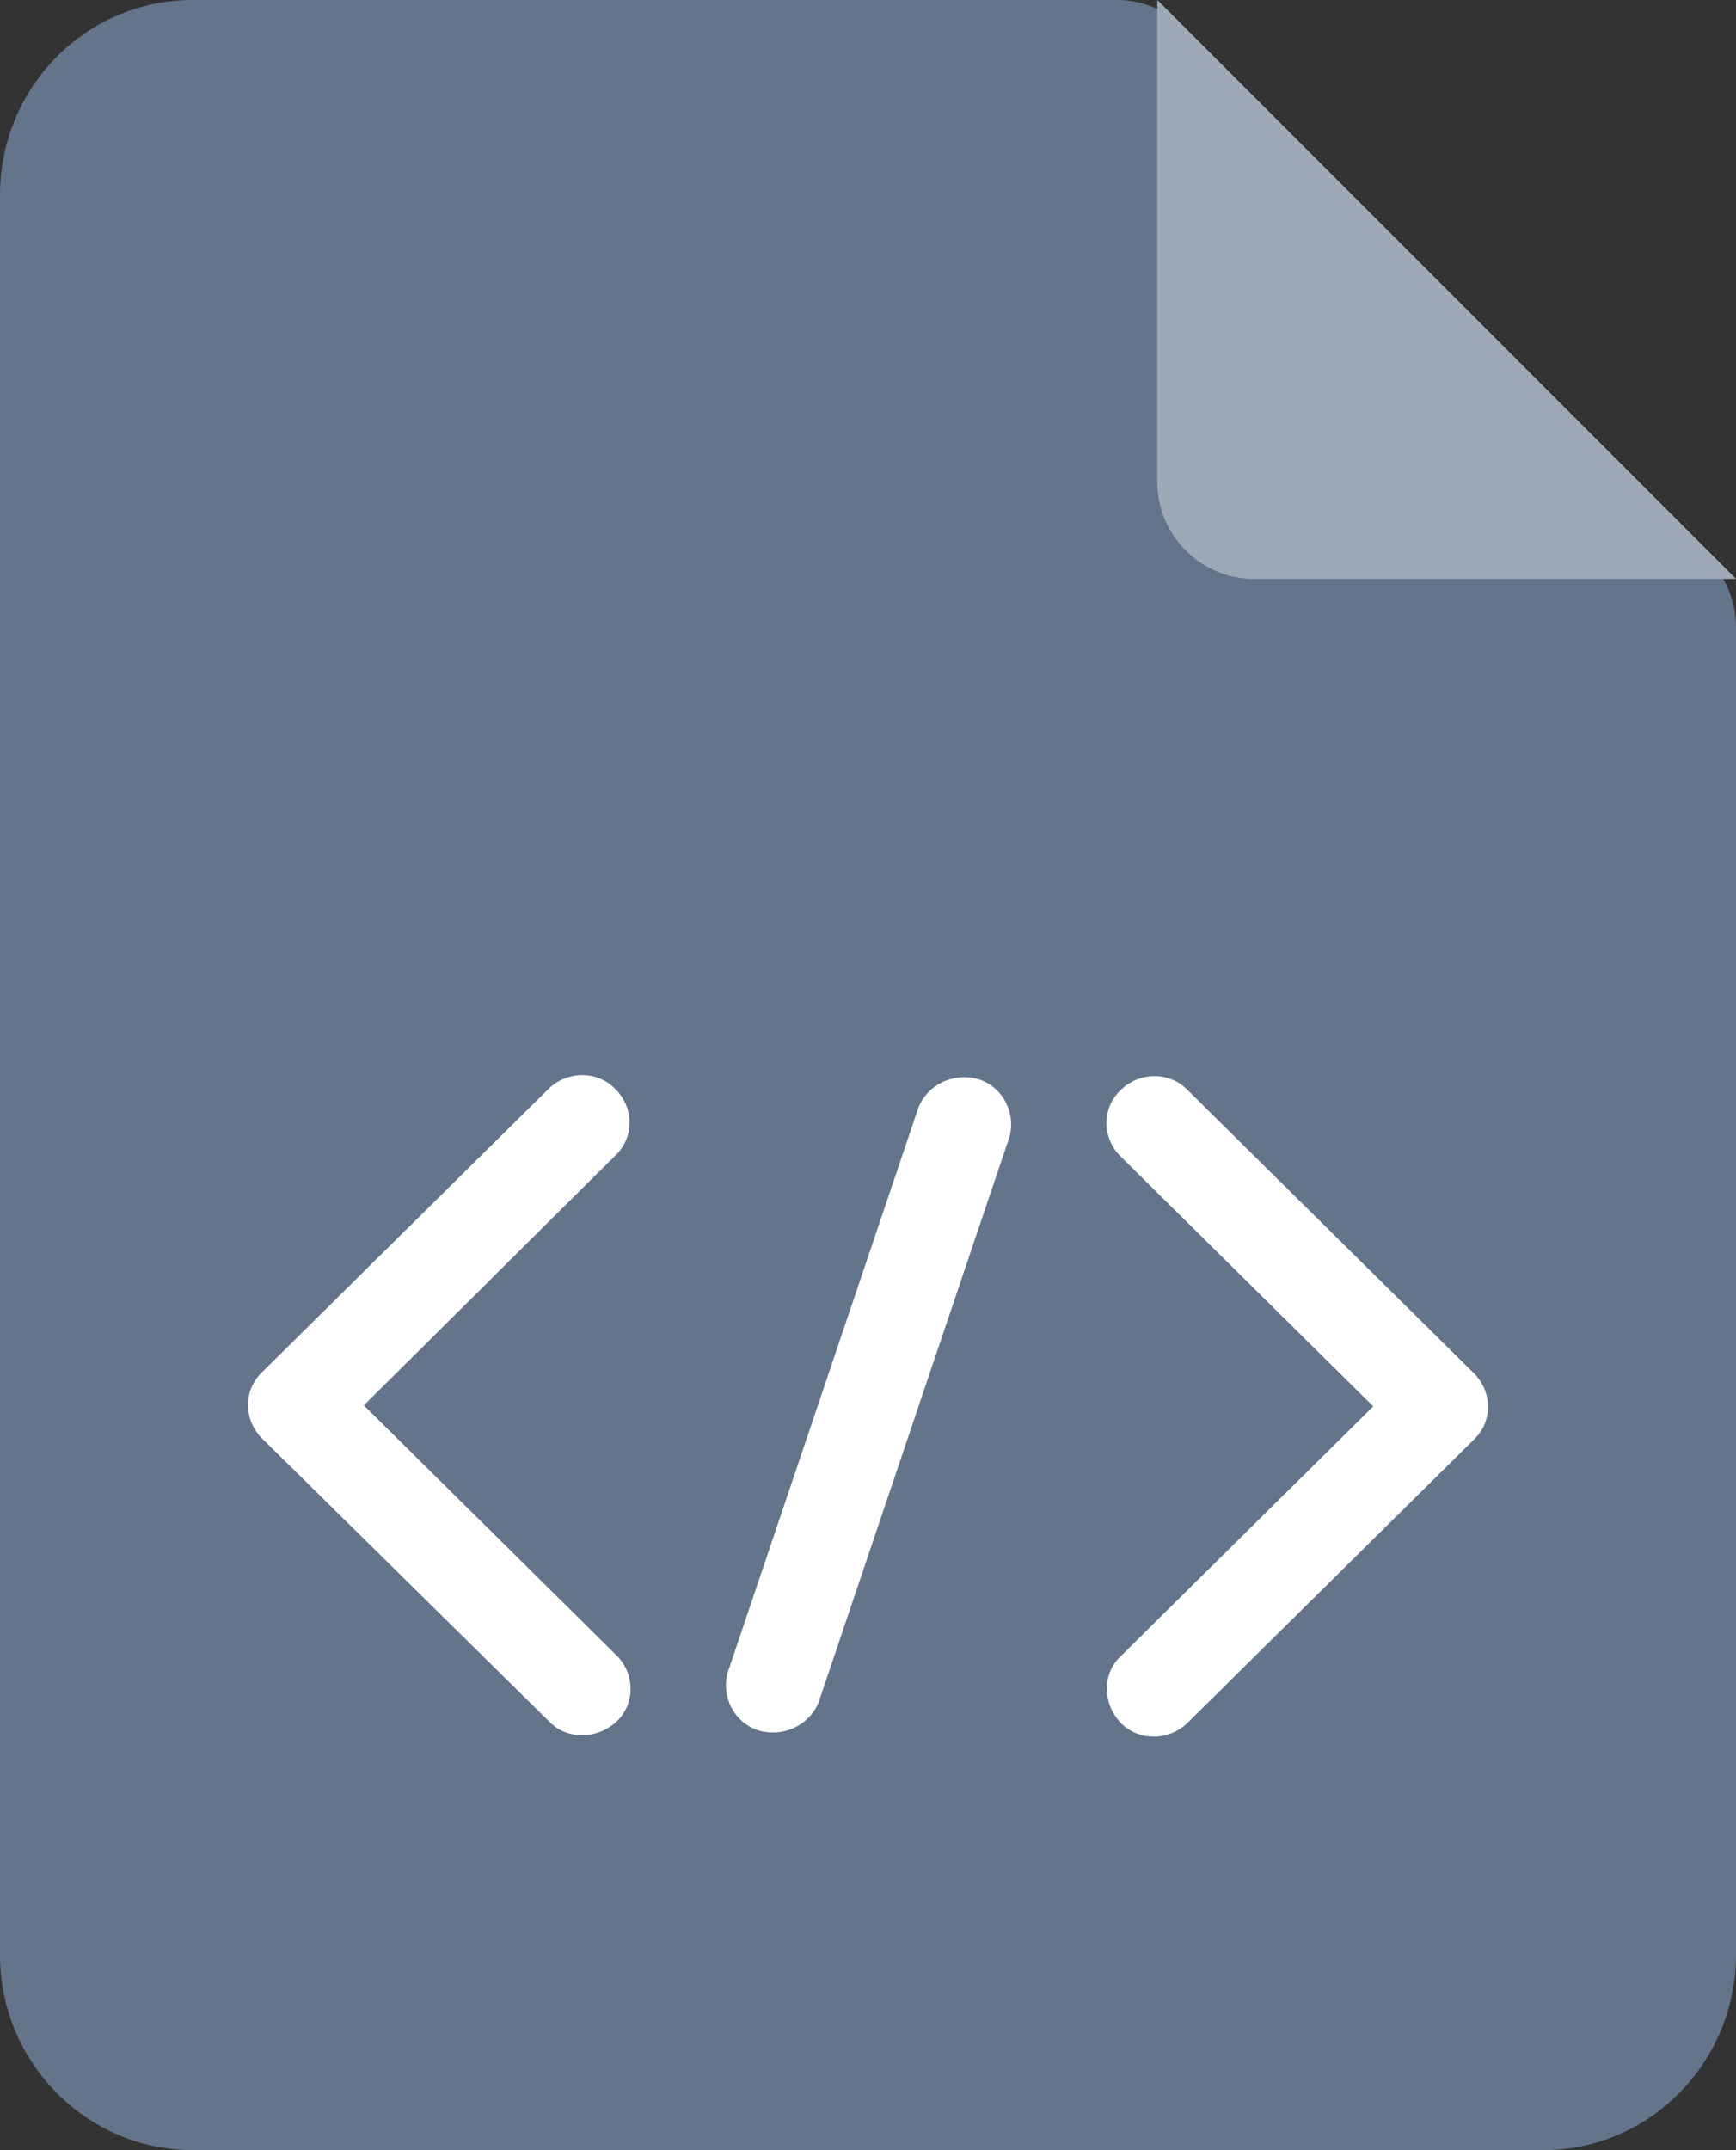
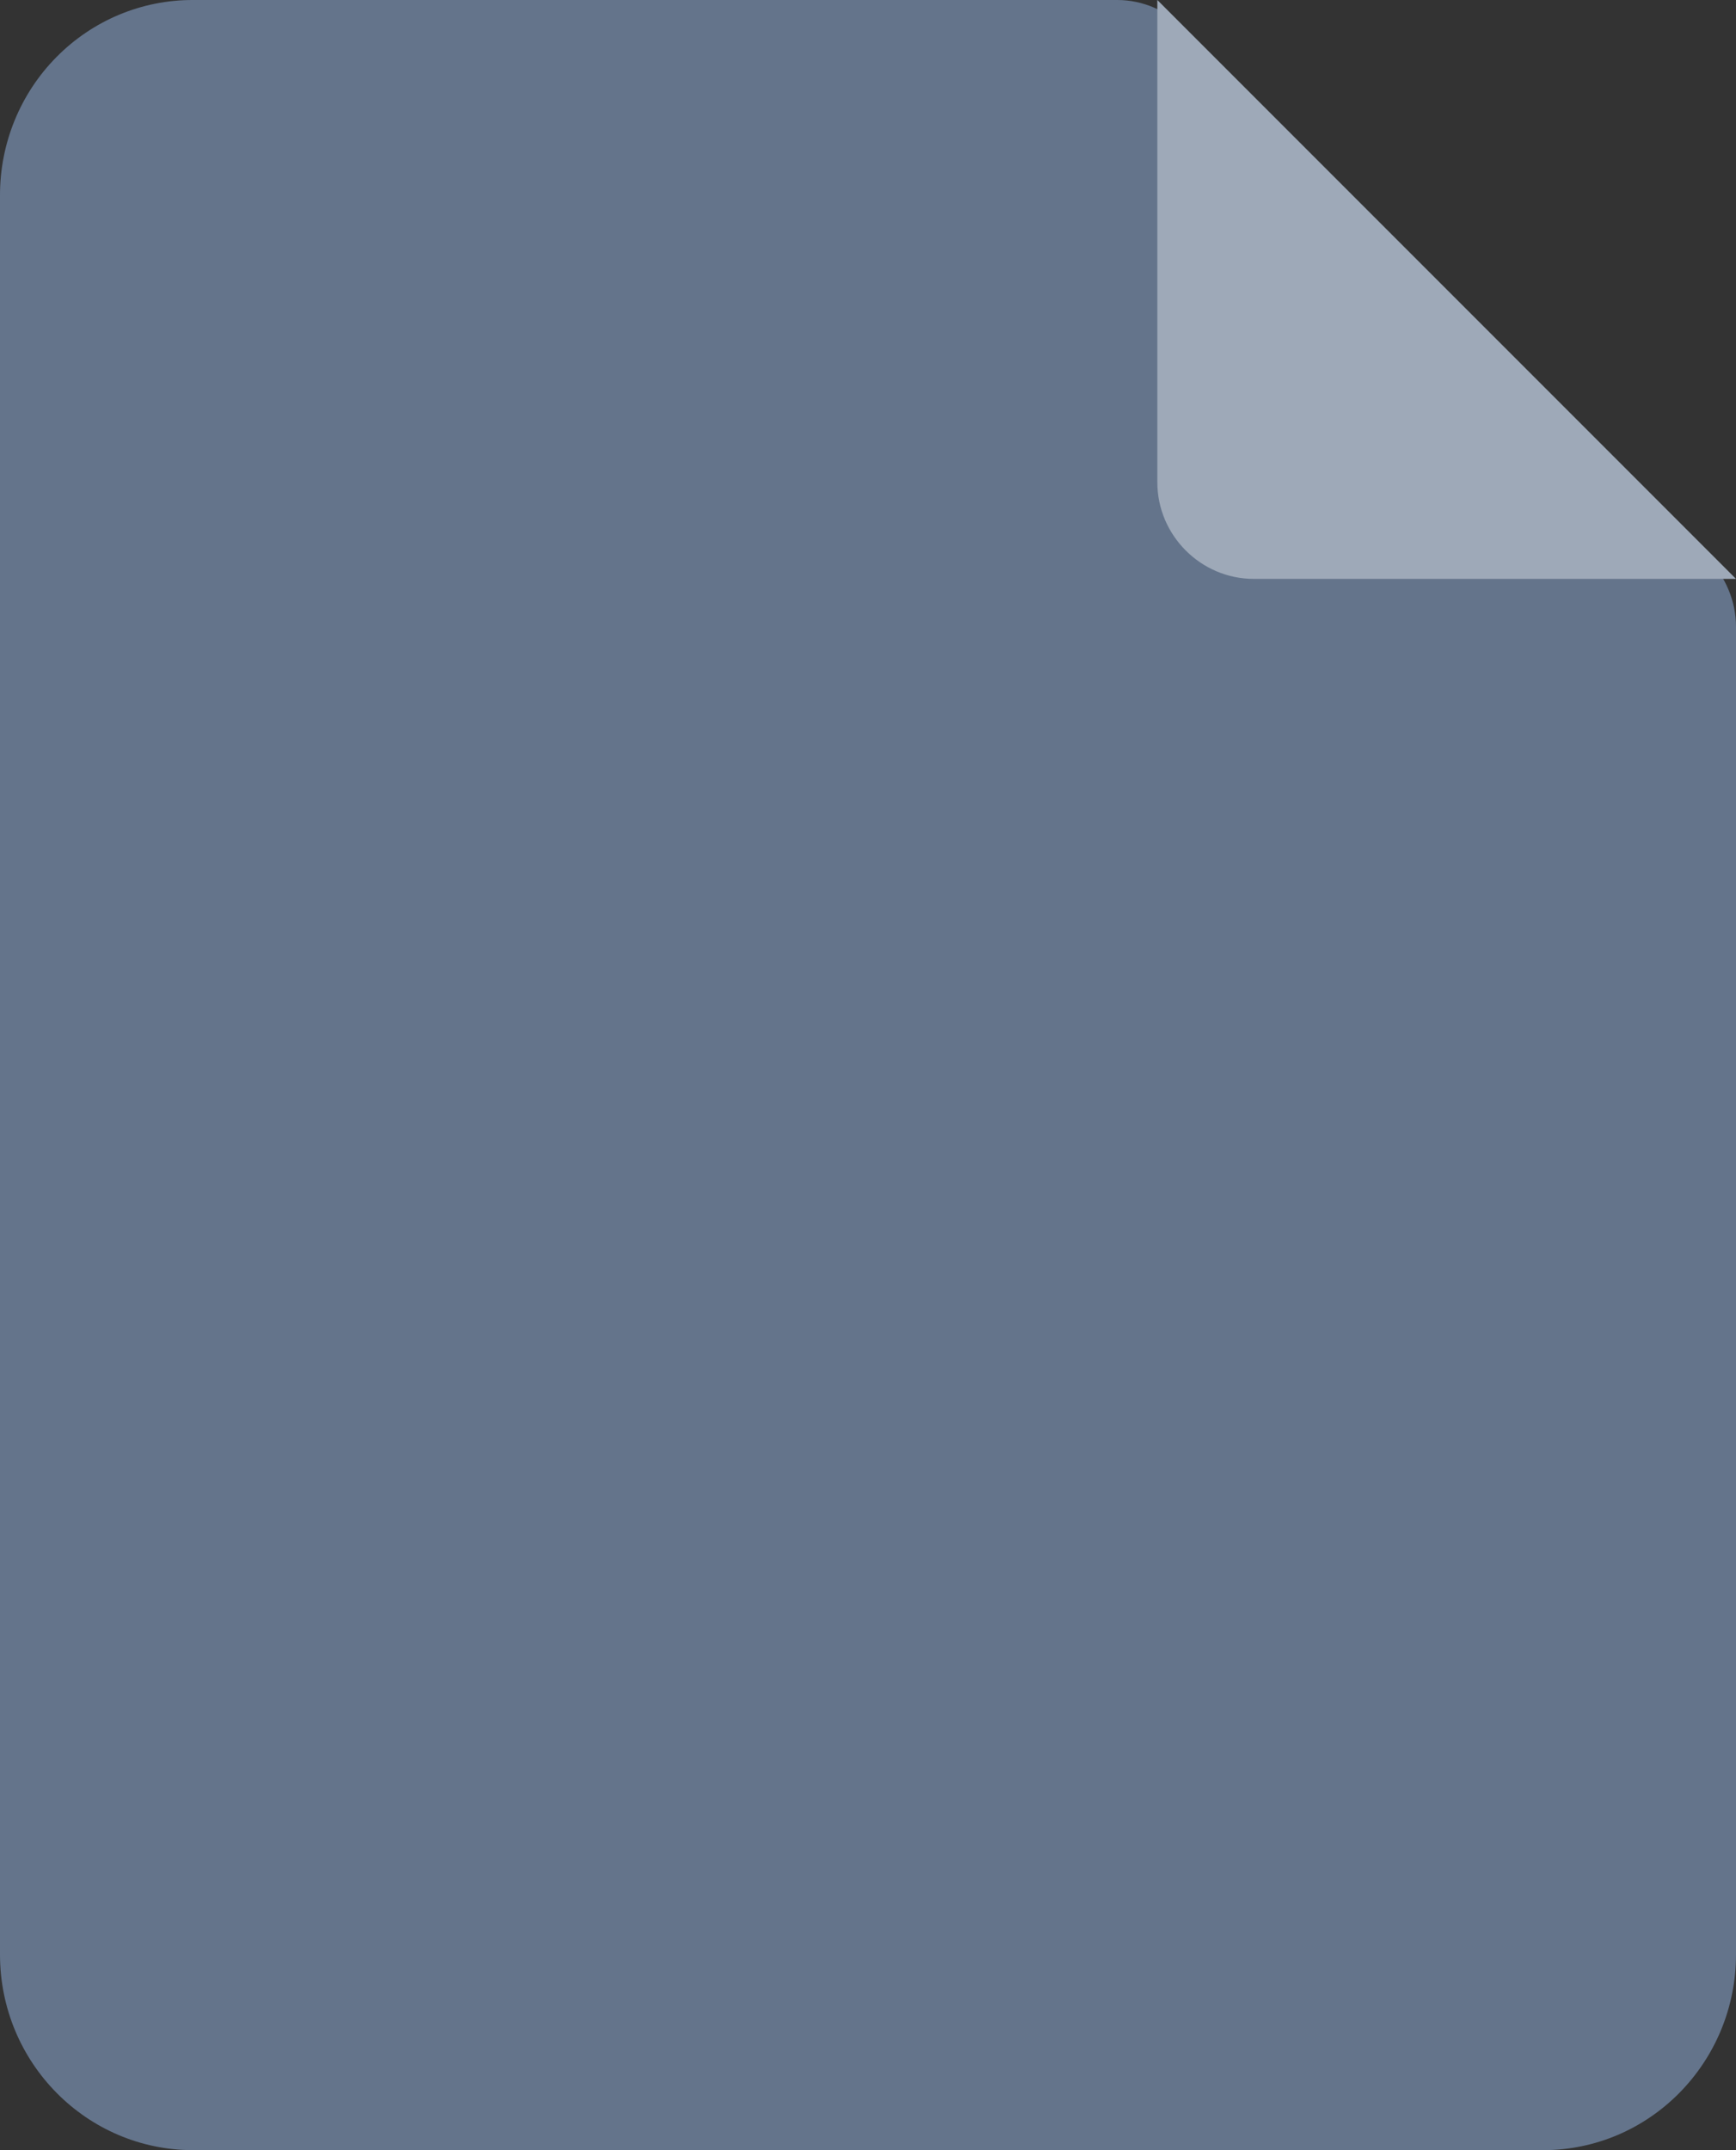
<svg xmlns="http://www.w3.org/2000/svg" width="21px" height="26px" viewBox="0 0 21 26" version="1.1">
  <rect x="0" y="0" width="21" height="26" fill="#333333" stroke="none" />
  <title>文件格式-html</title>
  <g id="页面-1" stroke="none" stroke-width="1" fill="none" fill-rule="evenodd">
    <g id="首页" transform="translate(-221, -451)" fill-rule="nonzero">
      <g id="文件格式-html" transform="translate(221, 451)">
        <path d="M2.336,0 L13.517,0 C13.825,0 14.12,0.13 14.338,0.351 L20.653,6.747 C20.872,6.968 21,7.267 21,7.579 L21,23.634 C21,24.934 19.96,26 18.664,26 L2.336,26 C1.053,26 0,24.947 0,23.634 L0,2.366 C-0.002,1.738 0.243,1.135 0.682,0.691 C1.121,0.246 1.716,-0.002 2.336,0 Z" id="路径" fill="#64748B" />
        <path d="M21,7 L15.167,7 C14.526,7 14,6.473 14,5.831 L14,0 L21,7 Z" id="路径" fill="#9EA9B8" />
-         <path d="M4.401,16.994 L7.457,20.016 C7.685,20.241 7.685,20.605 7.457,20.818 C7.229,21.031 6.861,21.044 6.645,20.818 L3.171,17.395 C2.943,17.169 2.943,16.806 3.171,16.592 L6.633,13.169 C6.861,12.944 7.229,12.944 7.444,13.169 C7.672,13.395 7.672,13.759 7.444,13.972 L4.401,16.994 L4.401,16.994 Z M13.556,13.984 C13.328,13.759 13.328,13.395 13.556,13.182 C13.784,12.956 14.152,12.956 14.367,13.182 L17.829,16.605 C18.057,16.831 18.057,17.194 17.829,17.408 L14.367,20.831 C14.139,21.056 13.771,21.056 13.556,20.831 C13.34,20.605 13.328,20.241 13.556,20.028 L16.612,17.006 L13.556,13.984 L13.556,13.984 Z M11.109,13.395 C11.223,13.107 11.552,12.956 11.857,13.056 C12.136,13.157 12.288,13.458 12.212,13.746 L9.904,20.58 C9.79,20.868 9.46,21.019 9.156,20.918 C8.877,20.818 8.725,20.517 8.801,20.229 L11.109,13.395 L11.109,13.395 Z" id="形状" fill="#FFFFFF" />
      </g>
    </g>
  </g>
</svg>